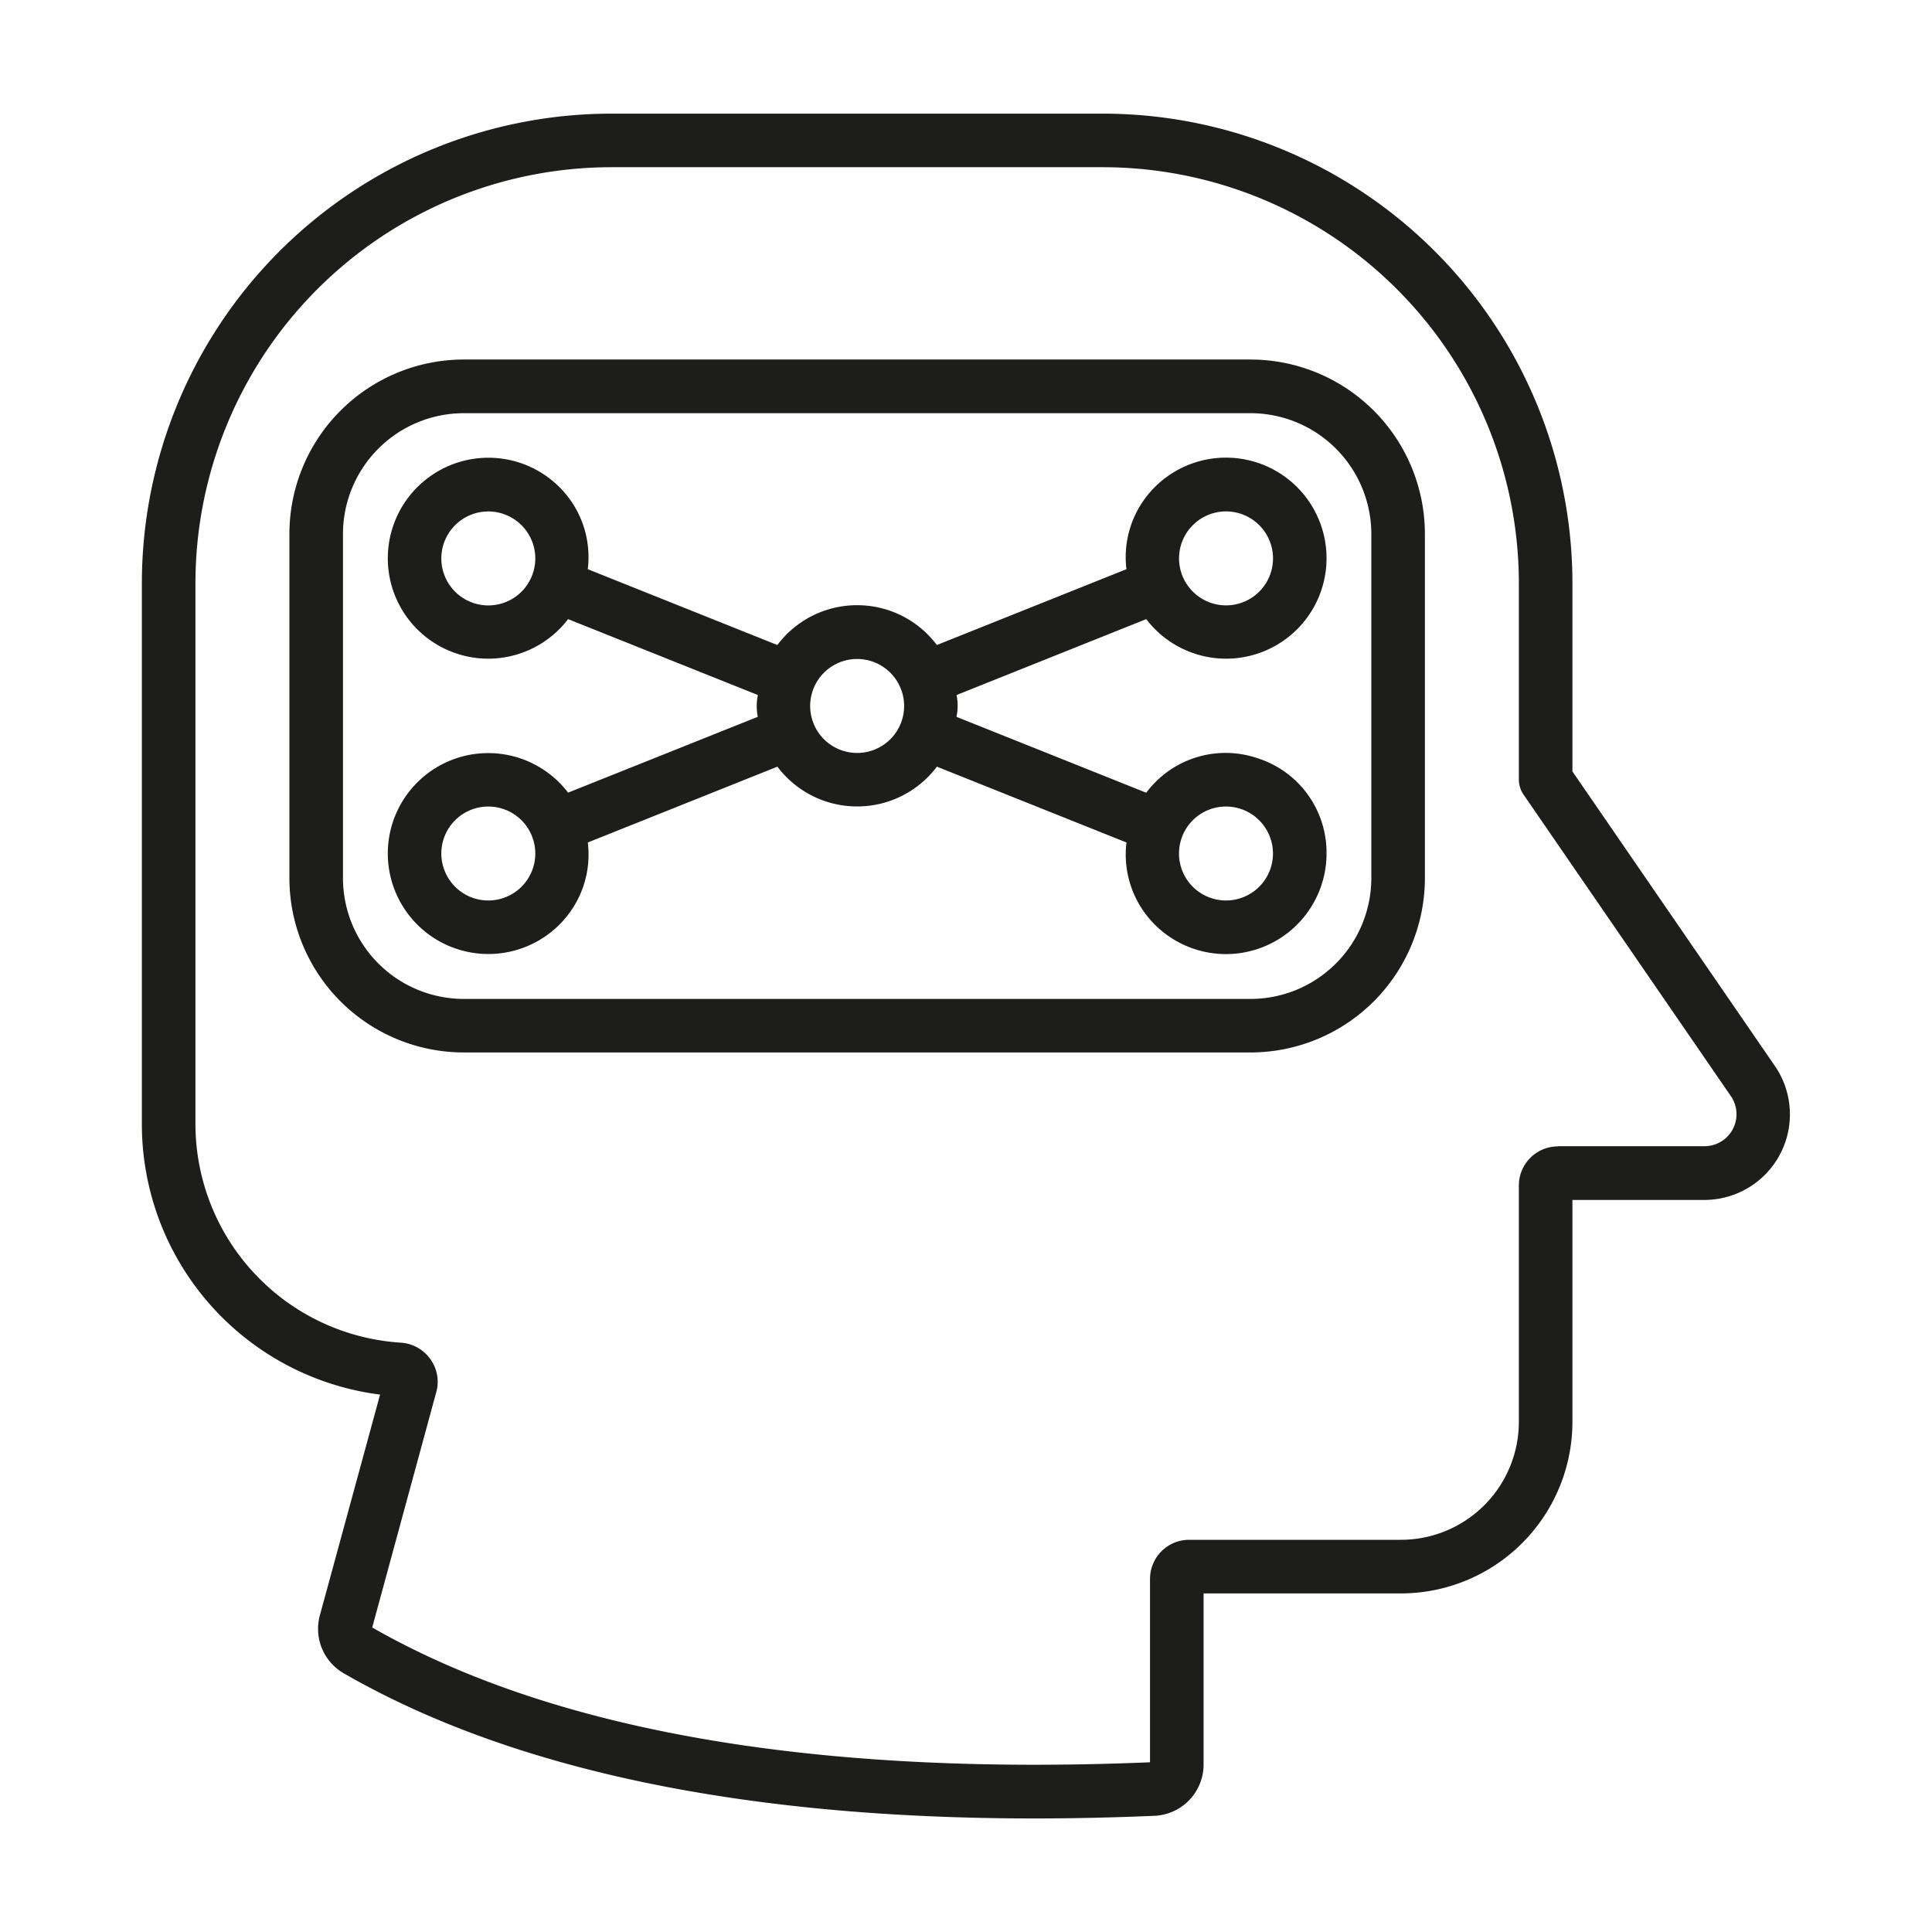
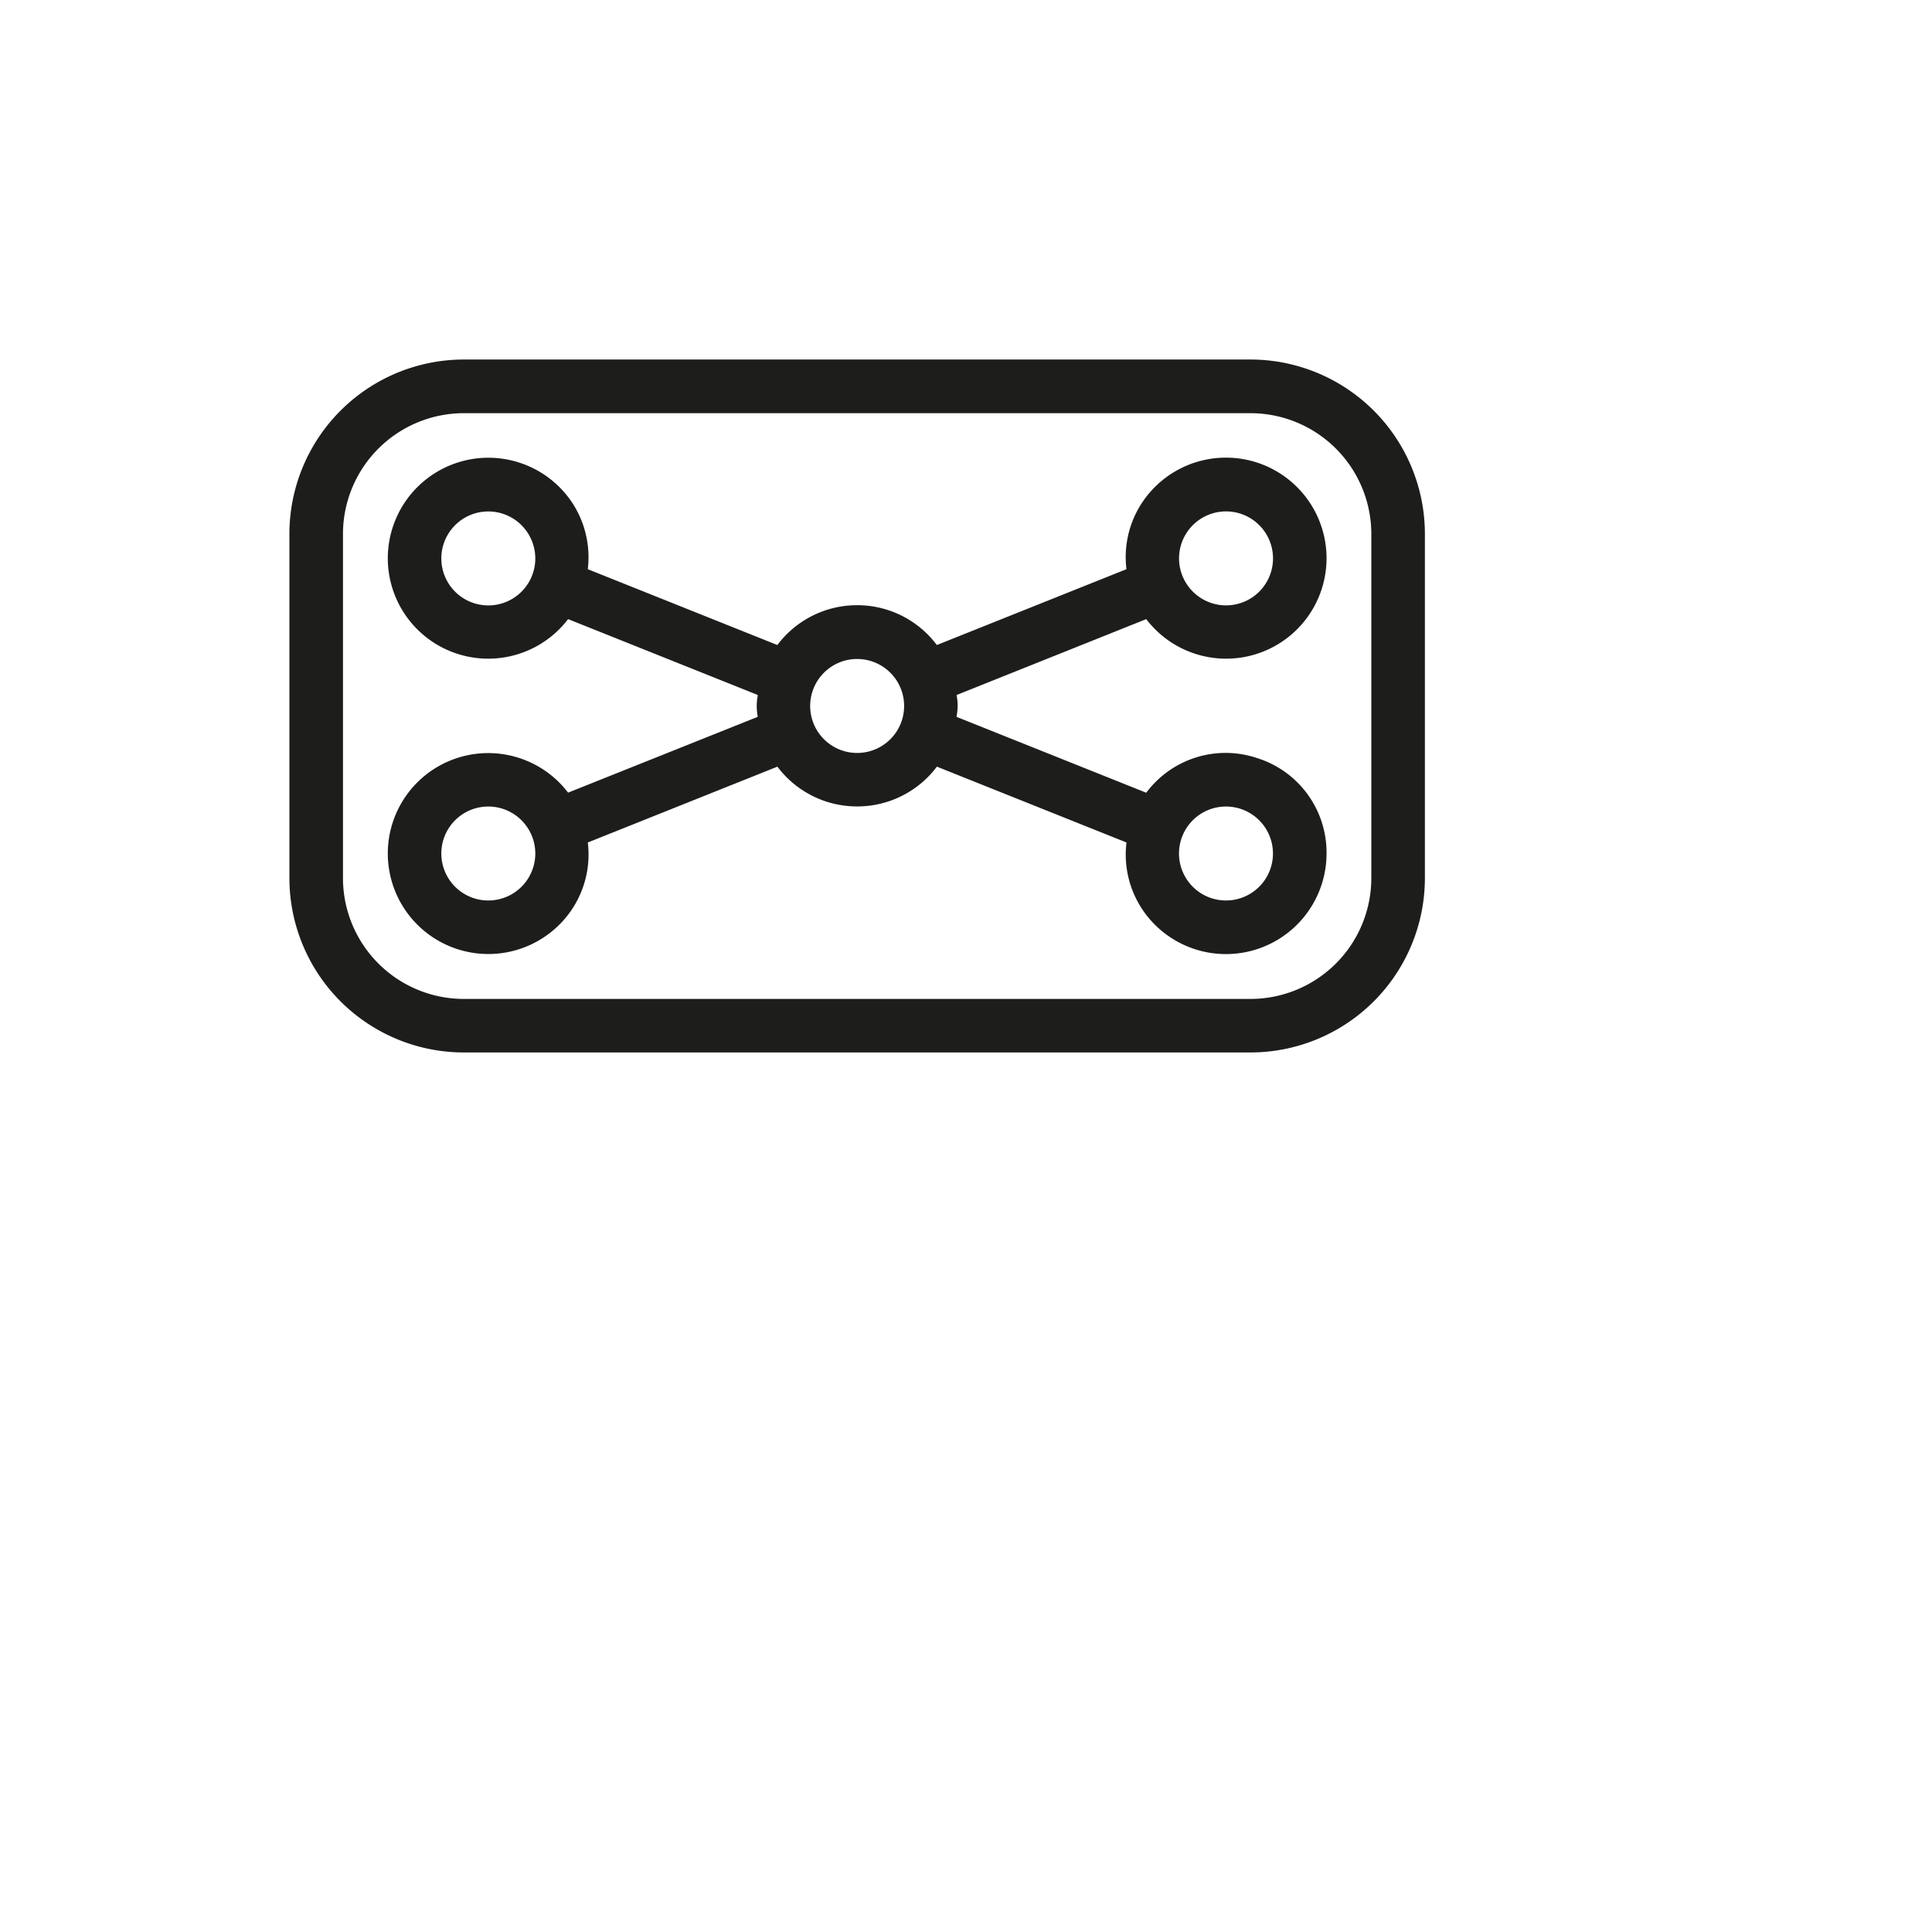
<svg xmlns="http://www.w3.org/2000/svg" id="Слой_1" data-name="Слой 1" viewBox="0 0 440 440">
  <defs>
    <style>.cls-1{fill:#1d1d1b;}</style>
  </defs>
  <path class="cls-1" d="M284.81,81.88H105.61a39.75,39.75,0,0,0-39.7,39.7V200a39.74,39.74,0,0,0,39.7,39.69h179.2A39.74,39.74,0,0,0,324.51,200v-78.4A39.75,39.75,0,0,0,284.81,81.88Zm27.5,39.7V200a27.54,27.54,0,0,1-27.5,27.5H105.61A27.54,27.54,0,0,1,78.11,200v-78.4a27.54,27.54,0,0,1,27.5-27.5h179.2A27.54,27.54,0,0,1,312.31,121.58Z" />
-   <path class="cls-1" d="M404.48,243.15h0l-46.37-67.46V132.78a107,107,0,0,0-106.9-106.9h-112a107,107,0,0,0-106.9,106.9V256a62.07,62.07,0,0,0,54.25,61.61l-13.7,50.22a11.7,11.7,0,0,0,5.42,13.25c38.2,22,91,33.06,157.31,33.06q13.28,0,27.28-.6a11.69,11.69,0,0,0,11.24-11.71V362.89h44.94a39.1,39.1,0,0,0,39.06-39.05V273.28h30.06a19.49,19.49,0,0,0,16.31-30.13Zm-49.67,17.93a8.91,8.91,0,0,0-8.9,8.9v53.85a26.88,26.88,0,0,1-26.85,26.85H270.81a8.91,8.91,0,0,0-8.9,8.9l0,41.77c-76.46,3.18-136-7.15-177.14-30.7L99.37,317A8.79,8.79,0,0,0,98,309.52a8.93,8.93,0,0,0-6.76-3.74A49.94,49.94,0,0,1,44.51,256V132.78a94.81,94.81,0,0,1,94.7-94.7h112a94.82,94.82,0,0,1,94.7,94.7v44.8A6.12,6.12,0,0,0,347,181l47.19,68.63a7.28,7.28,0,0,1-6,11.41H354.81Z" />
  <path class="cls-1" d="M286.37,172.67a22.54,22.54,0,0,0-25.32,7.87l-43.18-17.27,0-.23a12.13,12.13,0,0,0,0-4.65v-.11L261.05,141a22.87,22.87,0,0,0,41.06-13.84A22.91,22.91,0,0,0,262,112a22.51,22.51,0,0,0-5.46,17.63l-43.18,17.27a22.65,22.65,0,0,0-18.16-9.07h0a22.68,22.68,0,0,0-18.16,9.07l-43.18-17.27A22.51,22.51,0,0,0,128.41,112a22.91,22.91,0,0,0-40.09,15.14A22.87,22.87,0,0,0,129.38,141l43.18,17.27,0,.23a12.54,12.54,0,0,0,0,4.65v.11l-43.18,17.26a22.87,22.87,0,0,0-41.06,13.85,22.9,22.9,0,0,0,40.09,15.13,22.51,22.51,0,0,0,5.46-17.63l43.18-17.27a22.67,22.67,0,0,0,18.16,9.06h0a22.67,22.67,0,0,0,18.16-9.06l43.18,17.27A22.54,22.54,0,0,0,262,209.51a22.91,22.91,0,0,0,40.11-15.13A22.55,22.55,0,0,0,286.37,172.67Zm3.54,21.71a10.7,10.7,0,1,1-10.69-10.7A10.71,10.71,0,0,1,289.91,194.38Zm-21.39-67.21a10.7,10.7,0,1,1,10.7,10.7A10.71,10.71,0,0,1,268.52,127.17Zm-62.61,33.61a10.7,10.7,0,1,1-10.69-10.7A10.71,10.71,0,0,1,205.91,160.78Zm-84-33.6a10.7,10.7,0,1,1-10.69-10.7A10.71,10.71,0,0,1,121.91,127.18Zm0,67.2a10.7,10.7,0,1,1-10.69-10.7A10.71,10.71,0,0,1,121.91,194.38Z" />
</svg>